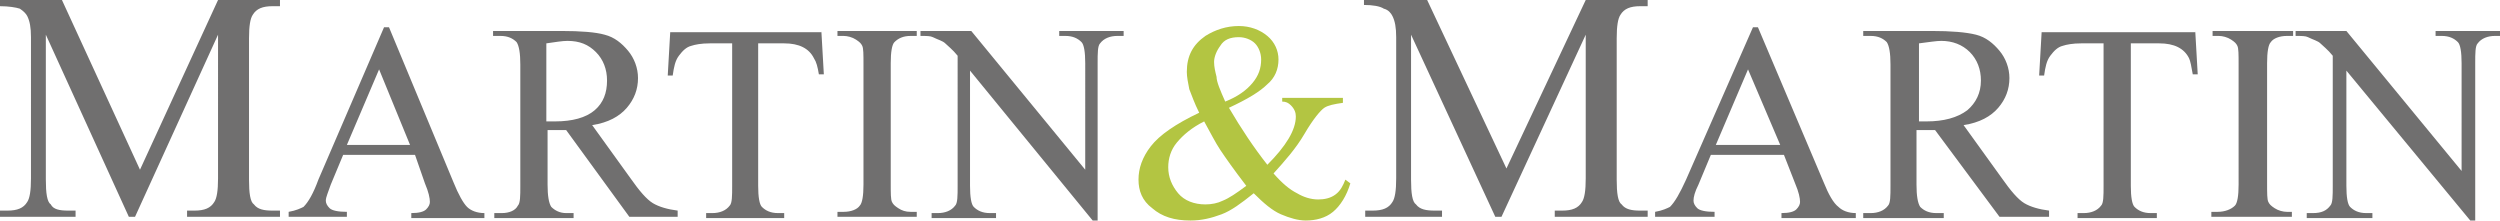
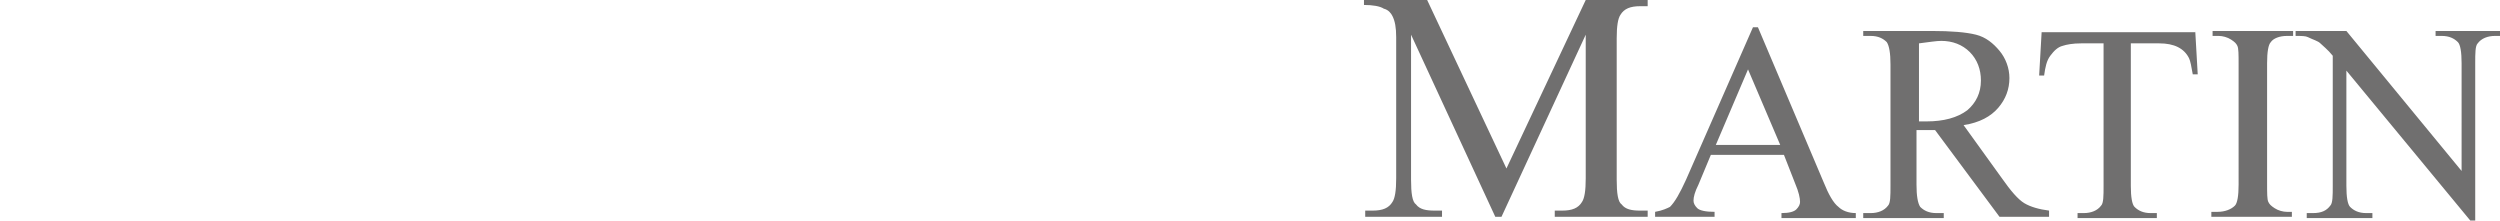
<svg xmlns="http://www.w3.org/2000/svg" xml:space="preserve" viewBox="0 0 201.8 17.8">
-   <path fill="#706F6F" d="M10.4 17.5 3.7 2.8v11.7c0 1.1.1 1.8.4 2 .2.4.7.5 1.4.5h.6v.5H0V17h.6c.8 0 1.3-.2 1.6-.7.2-.3.3-.9.3-1.9V3c0-.8-.1-1.3-.3-1.7-.1-.2-.3-.4-.6-.6C1.3.6.7.5 0 .5V0h5l6.3 13.7L17.6 0h5v.5H22c-.8 0-1.3.2-1.6.7-.2.3-.3.9-.3 1.9v11.4c0 1.1.1 1.8.4 2 .3.4.8.5 1.5.5h.6v.5h-7.5V17h.6c.8 0 1.3-.2 1.6-.7.2-.3.3-.9.3-1.9V2.8l-6.7 14.7h-.5zM33.5 12.5h-5.8l-1 2.4c-.2.6-.4 1-.4 1.3 0 .2.1.4.3.6.2.2.7.3 1.4.3v.4h-4.7v-.4c.6-.1 1-.3 1.2-.4.4-.4.8-1.1 1.2-2.2L31 2.2h.4l5.2 12.5c.4 1 .8 1.7 1.1 2 .3.3.8.5 1.4.5v.4h-5.9v-.4c.6 0 1-.1 1.2-.3.2-.2.3-.4.3-.6 0-.3-.1-.8-.4-1.5l-.8-2.3zm-.4-.8-2.5-6.1-2.6 6.1h5.1zM54.8 17.5h-4l-5.1-7h-1.5v4.4c0 .9.1 1.5.3 1.8.3.3.7.5 1.2.5h.6v.4h-6.4v-.4h.6c.6 0 1.1-.2 1.3-.6.2-.2.2-.8.2-1.6V5.2c0-.9-.1-1.5-.3-1.8-.3-.3-.7-.5-1.3-.5h-.6v-.4h5.5c1.6 0 2.8.1 3.5.3.8.2 1.4.7 1.9 1.3.5.6.8 1.4.8 2.2 0 .9-.3 1.7-.9 2.4-.6.7-1.5 1.2-2.8 1.4l3.1 4.3c.7 1 1.3 1.7 1.8 2 .5.3 1.2.5 2 .6v.5zM44.1 9.8h.7c1.4 0 2.5-.3 3.2-.9.7-.6 1-1.4 1-2.4 0-.9-.3-1.7-.9-2.3-.6-.6-1.3-.9-2.3-.9-.4 0-1 .1-1.7.2v6.3zM66.3 2.5l.2 3.5h-.4c-.1-.6-.2-1-.4-1.3-.2-.4-.5-.7-.9-.9-.4-.2-.9-.3-1.5-.3h-2.1V15c0 .9.1 1.5.3 1.7.3.3.7.5 1.3.5h.5v.4H57v-.4h.5c.6 0 1.1-.2 1.4-.6.2-.2.2-.8.2-1.6V3.5h-1.8c-.7 0-1.2.1-1.5.2-.4.1-.7.4-1 .8-.3.4-.4.9-.5 1.6h-.4l.2-3.5h12.2zM74 17.1v.4h-6.4v-.4h.5c.6 0 1.1-.2 1.3-.5.2-.2.3-.8.3-1.7V5.2c0-.8 0-1.3-.1-1.5-.1-.2-.2-.3-.5-.5s-.7-.3-1-.3h-.5v-.4H74v.4h-.5c-.6 0-1 .2-1.3.5-.2.2-.3.8-.3 1.7v9.7c0 .8 0 1.3.1 1.5.1.2.2.3.5.5s.6.3 1 .3h.5zM74.3 2.5h4.1l9.2 11.2V5.1c0-.9-.1-1.5-.3-1.7-.3-.3-.7-.5-1.3-.5h-.5v-.4h5.2v.4h-.5c-.6 0-1.1.2-1.4.6-.2.2-.2.8-.2 1.6v12.7h-.4L78.3 5.7V15c0 .9.1 1.5.3 1.7.3.3.7.5 1.3.5h.5v.4h-5.2v-.4h.5c.6 0 1.1-.2 1.4-.6.2-.2.2-.8.2-1.6V4.5c-.4-.5-.8-.8-1-1-.2-.2-.6-.3-1-.5-.2-.1-.5-.1-1-.1v-.4z" />
-   <path fill="#B3C542" d="M103.5 7.9h4.9v.4c-.7.1-1.2.2-1.5.4-.3.2-.9.9-1.6 2.1-.7 1.2-1.6 2.2-2.5 3.2.7.8 1.3 1.3 1.9 1.6.5.3 1.1.5 1.7.5.5 0 1-.1 1.4-.4.4-.3.6-.7.8-1.2l.4.3c-.3 1-.8 1.8-1.4 2.3-.6.5-1.4.7-2.2.7-.6 0-1.3-.2-2-.5s-1.4-.9-2.2-1.7c-1 .8-1.8 1.4-2.6 1.7-.8.3-1.6.5-2.5.5-1.3 0-2.3-.3-3.1-1-.8-.6-1.1-1.4-1.1-2.3 0-.9.3-1.8 1-2.7.7-.9 2-1.8 3.9-2.7-.4-.8-.6-1.4-.8-1.9-.1-.5-.2-1-.2-1.4 0-1.3.5-2.2 1.5-2.9.8-.5 1.7-.8 2.7-.8.9 0 1.7.3 2.3.8.6.5.9 1.2.9 1.9 0 .8-.3 1.5-.9 2-.6.6-1.6 1.2-3.1 1.9 1 1.7 2 3.2 3.1 4.6 1.5-1.5 2.3-2.8 2.3-3.9 0-.3-.1-.6-.4-.9-.2-.2-.4-.3-.7-.3v-.3zm-2.9 7.1c-1-1.3-1.7-2.3-2.1-2.9-.4-.6-.8-1.4-1.3-2.3-1 .5-1.7 1.1-2.2 1.7-.5.6-.7 1.3-.7 2 0 .8.3 1.5.8 2.1.5.6 1.3.9 2.2.9.5 0 1-.1 1.4-.3.5-.2 1.1-.6 1.9-1.2zm-1.7-6.8c1-.4 1.7-.9 2.2-1.5.5-.6.7-1.2.7-1.9 0-.5-.2-1-.5-1.3-.3-.3-.8-.5-1.3-.5-.7 0-1.2.2-1.5.7-.3.4-.5.9-.5 1.3s.1.8.2 1.2c0 .4.3 1.1.7 2z" />
  <path fill="#706F6F" d="m120.7 17.5-6.8-14.7v11.7c0 1.1.1 1.8.4 2 .3.4.8.5 1.5.5h.6v.5h-6.2V17h.6c.8 0 1.3-.2 1.6-.7.2-.3.3-.9.3-1.9V3c0-.8-.1-1.3-.3-1.7-.1-.2-.3-.5-.7-.6-.3-.2-.9-.3-1.6-.3V0h5.1l6.4 13.6L128 0h5v.5h-.6c-.8 0-1.3.2-1.6.7-.2.3-.3.9-.3 1.9v11.4c0 1.1.1 1.8.4 2 .3.4.8.5 1.5.5h.6v.5h-7.5V17h.6c.8 0 1.3-.2 1.6-.7.2-.3.3-.9.3-1.9V2.8l-6.8 14.7h-.5zM144 12.5h-5.9l-1 2.4c-.3.6-.4 1-.4 1.3 0 .2.1.4.3.6.2.2.7.3 1.4.3v.4h-4.8v-.4c.6-.1 1-.3 1.2-.4.4-.4.8-1.1 1.3-2.2l5.4-12.3h.4l5.3 12.5c.4 1 .8 1.7 1.2 2 .3.3.8.5 1.4.5v.4h-6v-.4c.6 0 1-.1 1.2-.3.2-.2.3-.4.3-.6 0-.3-.1-.8-.4-1.5l-.9-2.3zm-.3-.8-2.6-6.1-2.6 6.1h5.2zM165.5 17.5h-4.1l-5.2-7h-1.5v4.4c0 .9.1 1.5.3 1.8.3.3.7.5 1.3.5h.6v.4h-6.5v-.4h.6c.6 0 1.1-.2 1.4-.6.2-.2.2-.8.2-1.6V5.2c0-.9-.1-1.5-.3-1.8-.3-.3-.7-.5-1.3-.5h-.6v-.4h5.5c1.6 0 2.8.1 3.6.3.8.2 1.4.7 1.9 1.3.5.6.8 1.4.8 2.2 0 .9-.3 1.7-.9 2.4-.6.7-1.5 1.2-2.8 1.4l3.1 4.3c.7 1 1.3 1.7 1.8 2 .5.3 1.2.5 2 .6v.5zm-10.7-7.7h.7c1.4 0 2.5-.3 3.3-.9.7-.6 1.1-1.4 1.1-2.4 0-.9-.3-1.7-.9-2.3-.6-.6-1.4-.9-2.3-.9-.4 0-1 .1-1.8.2v6.3zM177.2 2.5l.2 3.5h-.4c-.1-.6-.2-1.1-.3-1.3-.2-.4-.5-.7-.9-.9-.4-.2-.9-.3-1.5-.3H172V15c0 .9.1 1.5.3 1.7.3.3.7.5 1.3.5h.5v.4h-6.4v-.4h.5c.6 0 1.1-.2 1.4-.6.2-.2.2-.8.2-1.6V3.5H168c-.7 0-1.2.1-1.5.2-.4.1-.7.4-1 .8-.3.4-.4.9-.5 1.6h-.4l.2-3.5h12.4zM185 17.1v.4h-6.5v-.4h.5c.6 0 1.1-.2 1.4-.5.2-.2.3-.8.3-1.7V5.2c0-.8 0-1.3-.1-1.5-.1-.2-.2-.3-.5-.5s-.7-.3-1-.3h-.5v-.4h6.5v.4h-.5c-.6 0-1.1.2-1.3.5-.2.2-.3.8-.3 1.7v9.7c0 .8 0 1.3.1 1.5.1.2.2.3.5.5s.7.3 1 .3h.4zM185.3 2.5h4.1l9.3 11.3V5.1c0-.9-.1-1.5-.3-1.7-.3-.3-.7-.5-1.3-.5h-.5v-.4h5.3v.4h-.5c-.6 0-1.1.2-1.4.6-.2.2-.2.8-.2 1.6v12.7h-.4l-10-12.1V15c0 .9.1 1.5.3 1.7.3.3.7.5 1.3.5h.5v.4h-5.3v-.4h.5c.7 0 1.1-.2 1.4-.6.2-.2.2-.8.2-1.6V4.5c-.4-.5-.8-.8-1-1-.2-.2-.6-.3-1-.5-.2-.1-.5-.1-1-.1v-.4z" />
</svg>